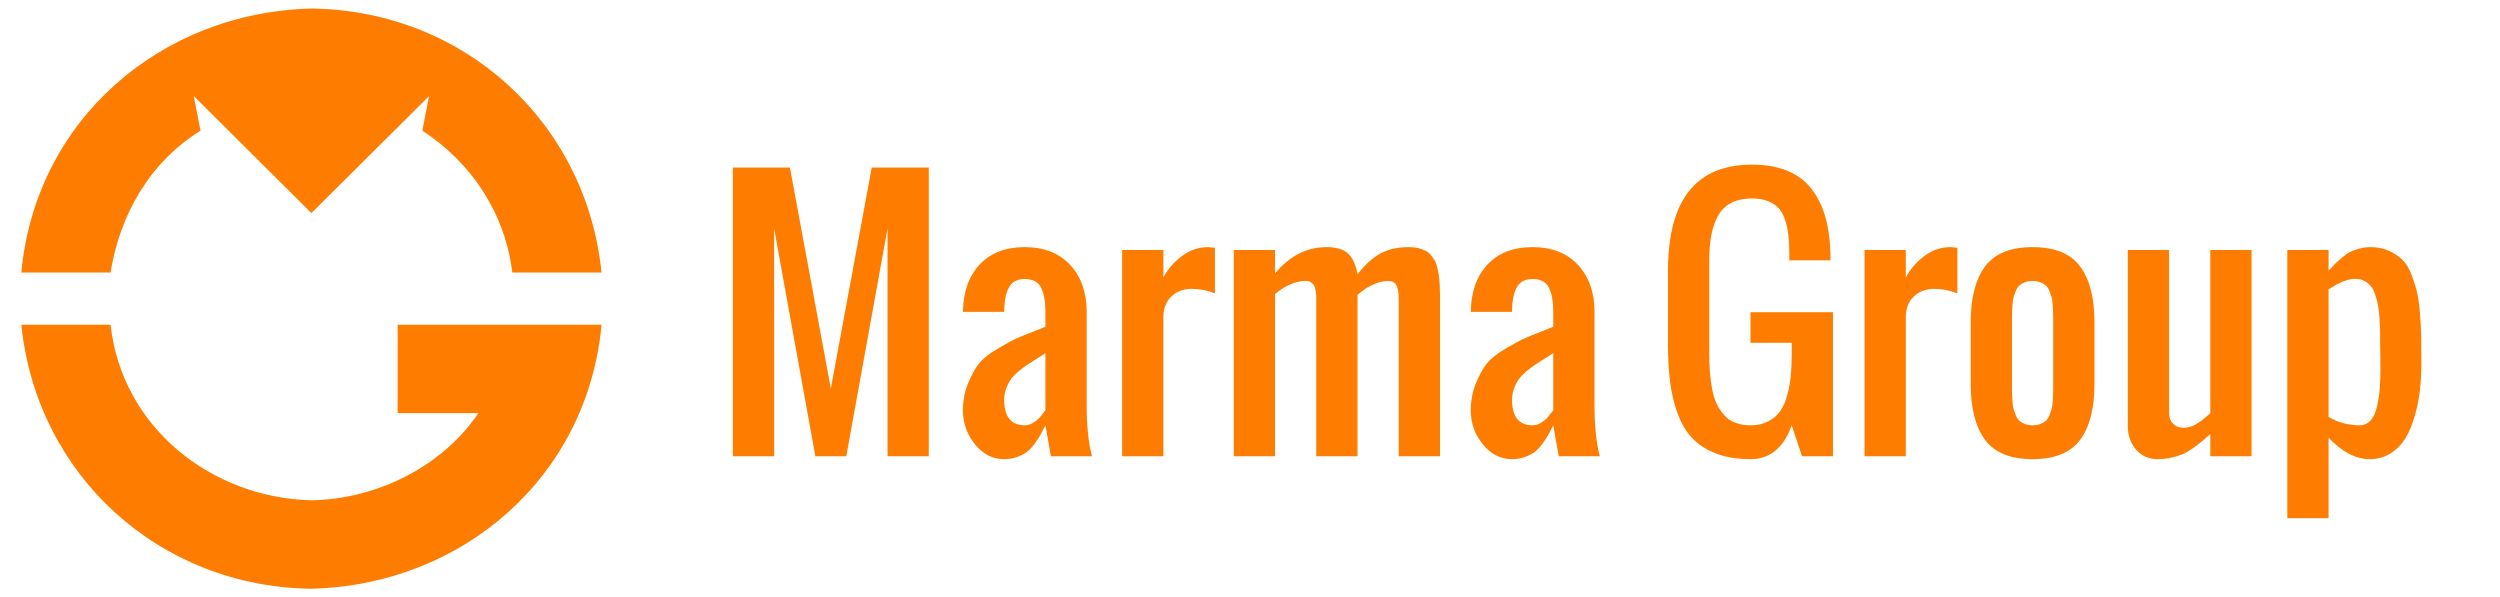
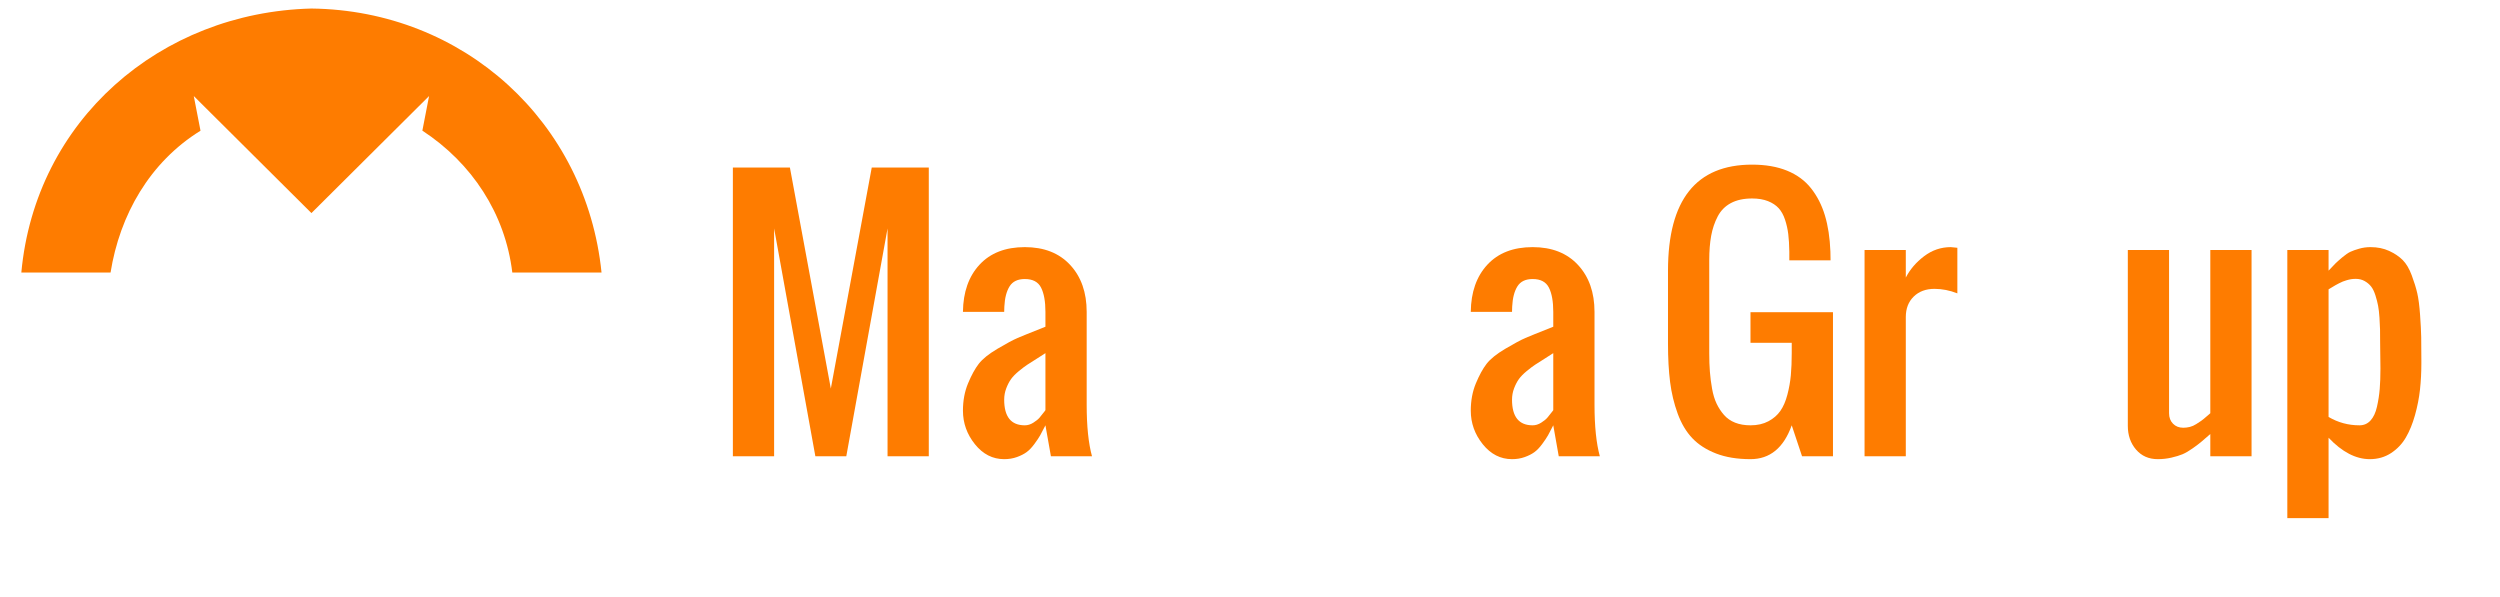
<svg xmlns="http://www.w3.org/2000/svg" version="1.1" x="0" y="0" width="293" height="70" viewBox="0, 0, 293, 70">
  <g id="Background">
-     <rect x="0" y="0" width="293" height="70" fill="#000000" fill-opacity="0" />
-   </g>
+     </g>
  <g id="Background" />
  <g id="Layer_1">
-     <path d="M70.5,38.056 C68.856,55.893 54.245,68.554 36.5,69 C18.645,68.786 4.298,55.704 2.5,38.056 L12.957,38.056 C14.275,50.043 24.719,58.342 36.5,58.638 C44.102,58.493 51.762,54.766 56.069,48.418 L46.605,48.418 L46.605,38.056 L70.5,38.056 z" fill="#FE7C00" />
    <path d="M36.5,1 C54.355,1.214 68.702,14.296 70.5,31.944 L60.043,31.944 C59.211,25.029 55.299,19.103 49.501,15.311 L50.288,11.256 L42.48,19.023 L42.481,19.023 L36.5,24.973 L25.582,14.111 L25.581,14.112 L22.71,11.256 L23.499,15.32 C17.552,19 14.04,25.169 12.957,31.944 L2.5,31.944 C4.144,14.107 18.755,1.446 36.5,1 L36.5,1 z" fill="#FE7C00" />
    <path d="M85.892,53.473 L85.892,19.635 L92.577,19.635 L97.373,45.542 L102.169,19.635 L108.854,19.635 L108.854,53.473 L104.02,53.473 L104.02,26.773 L99.186,53.473 L95.56,53.473 L90.726,26.773 L90.726,53.473 z" fill="#FE7C00" />
    <path d="M120.108,49.847 Q120.618,49.847 121.099,49.545 Q121.581,49.243 121.826,48.96 Q122.071,48.677 122.43,48.204 Q122.487,48.11 122.525,48.072 L122.525,41.388 Q122.223,41.596 121.524,42.03 Q120.825,42.464 120.41,42.738 Q119.994,43.012 119.409,43.493 Q118.824,43.975 118.503,44.419 Q118.182,44.862 117.936,45.504 Q117.691,46.146 117.691,46.845 Q117.691,49.847 120.108,49.847 z M117.691,53.813 Q115.67,53.813 114.264,52.066 Q112.857,50.319 112.857,48.129 Q112.857,46.373 113.452,44.938 Q114.046,43.503 114.707,42.644 Q115.368,41.784 116.917,40.869 Q118.465,39.953 119.258,39.613 Q120.051,39.273 122.015,38.499 Q122.355,38.367 122.525,38.291 L122.525,36.554 Q122.525,34.722 122.015,33.712 Q121.505,32.702 120.108,32.702 Q118.861,32.702 118.323,33.561 Q117.785,34.42 117.71,35.931 Q117.691,36.139 117.691,36.554 L112.857,36.554 Q112.895,33.08 114.802,31.021 Q116.709,28.963 120.108,28.963 Q123.488,28.963 125.423,31.05 Q127.359,33.136 127.359,36.554 L127.359,47.43 Q127.359,51.207 127.982,53.473 L123.167,53.473 L122.525,49.847 Q122.147,50.603 121.911,51.018 Q121.675,51.433 121.222,52.047 Q120.769,52.661 120.315,52.991 Q119.862,53.322 119.182,53.567 Q118.503,53.813 117.691,53.813 z" fill="#FE7C00" />
-     <path d="M131.513,53.473 L131.513,29.303 L136.347,29.303 L136.347,32.532 Q137.083,31.097 138.49,30.03 Q139.897,28.963 141.615,28.963 Q141.672,28.963 142.389,29.039 L142.389,34.382 Q141.048,33.854 139.708,33.854 Q138.197,33.854 137.272,34.76 Q136.347,35.666 136.347,37.158 L136.347,53.473 z" fill="#FE7C00" />
-     <path d="M144.598,53.473 L144.598,29.303 L149.432,29.303 L149.432,32.041 Q152.019,28.963 155.456,28.963 Q157.193,28.963 158.005,29.728 Q158.817,30.493 159.1,32.154 Q160.29,30.587 161.668,29.775 Q163.047,28.963 165.143,28.963 Q165.747,28.963 166.228,29.086 Q166.71,29.209 167.069,29.379 Q167.427,29.548 167.701,29.898 Q167.975,30.247 168.154,30.54 Q168.334,30.832 168.457,31.38 Q168.579,31.928 168.636,32.286 Q168.693,32.645 168.73,33.344 Q168.768,34.043 168.768,34.439 Q168.768,34.836 168.768,35.629 Q168.768,35.799 168.768,35.893 L168.768,53.473 L163.934,53.473 L163.934,35.836 Q163.934,35.742 163.934,35.534 Q163.934,34.911 163.915,34.571 Q163.896,34.231 163.793,33.788 Q163.689,33.344 163.424,33.136 Q163.16,32.928 162.726,32.928 Q161.989,32.928 161.253,33.221 Q160.516,33.514 160.11,33.788 Q159.704,34.061 159.1,34.552 L159.1,53.473 L154.266,53.473 L154.266,35.931 Q154.266,35.818 154.266,35.591 Q154.266,35.062 154.266,34.798 Q154.266,34.533 154.2,34.109 Q154.134,33.684 154.021,33.476 Q153.908,33.268 153.662,33.098 Q153.417,32.928 153.058,32.928 Q151.283,32.928 149.432,34.458 L149.432,53.473 z" fill="#FE7C00" />
    <path d="M179.626,49.847 Q180.135,49.847 180.617,49.545 Q181.098,49.243 181.344,48.96 Q181.589,48.677 181.948,48.204 Q182.005,48.11 182.043,48.072 L182.043,41.388 Q181.74,41.596 181.042,42.03 Q180.343,42.464 179.928,42.738 Q179.512,43.012 178.927,43.493 Q178.342,43.975 178.021,44.419 Q177.7,44.862 177.454,45.504 Q177.209,46.146 177.209,46.845 Q177.209,49.847 179.626,49.847 z M177.209,53.813 Q175.188,53.813 173.781,52.066 Q172.375,50.319 172.375,48.129 Q172.375,46.373 172.97,44.938 Q173.564,43.503 174.225,42.644 Q174.886,41.784 176.434,40.869 Q177.983,39.953 178.776,39.613 Q179.569,39.273 181.533,38.499 Q181.873,38.367 182.043,38.291 L182.043,36.554 Q182.043,34.722 181.533,33.712 Q181.023,32.702 179.626,32.702 Q178.379,32.702 177.841,33.561 Q177.303,34.42 177.228,35.931 Q177.209,36.139 177.209,36.554 L172.375,36.554 Q172.412,33.08 174.32,31.021 Q176.227,28.963 179.626,28.963 Q183.006,28.963 184.941,31.05 Q186.877,33.136 186.877,36.554 L186.877,47.43 Q186.877,51.207 187.5,53.473 L182.685,53.473 L182.043,49.847 Q181.665,50.603 181.429,51.018 Q181.193,51.433 180.74,52.047 Q180.287,52.661 179.833,52.991 Q179.38,53.322 178.7,53.567 Q178.021,53.813 177.209,53.813 z" fill="#FE7C00" />
    <path d="M205.157,53.813 Q202.835,53.813 201.126,53.152 Q199.417,52.491 198.341,51.358 Q197.264,50.225 196.622,48.469 Q195.98,46.713 195.735,44.768 Q195.489,42.823 195.489,40.293 L195.489,31.72 Q195.489,19.295 205.346,19.295 Q207.706,19.295 209.444,20.003 Q211.181,20.711 212.257,22.071 Q213.333,23.431 213.881,25.253 Q214.429,27.075 214.523,29.473 Q214.542,29.813 214.542,30.511 L209.708,30.511 L209.708,29.492 Q209.689,28.302 209.585,27.443 Q209.481,26.584 209.208,25.753 Q208.934,24.922 208.462,24.403 Q207.99,23.884 207.206,23.572 Q206.422,23.261 205.346,23.261 Q203.873,23.261 202.863,23.799 Q201.853,24.337 201.315,25.366 Q200.776,26.395 200.55,27.632 Q200.323,28.869 200.323,30.511 L200.323,41.388 Q200.323,42.596 200.399,43.569 Q200.474,44.541 200.654,45.551 Q200.833,46.562 201.182,47.298 Q201.532,48.035 202.051,48.629 Q202.57,49.224 203.354,49.536 Q204.138,49.847 205.157,49.847 Q206.366,49.847 207.253,49.375 Q208.141,48.903 208.66,48.157 Q209.179,47.411 209.481,46.26 Q209.783,45.108 209.887,43.975 Q209.991,42.842 209.991,41.388 L209.991,40.179 L205.157,40.179 L205.157,36.592 L214.825,36.592 L214.825,53.473 L211.2,53.473 L209.991,49.847 Q208.575,53.813 205.157,53.813 z" fill="#FE7C00" />
    <path d="M218.526,53.473 L218.526,29.303 L223.36,29.303 L223.36,32.532 Q224.096,31.097 225.503,30.03 Q226.91,28.963 228.628,28.963 Q228.685,28.963 229.402,29.039 L229.402,34.382 Q228.062,33.854 226.721,33.854 Q225.211,33.854 224.285,34.76 Q223.36,35.666 223.36,37.158 L223.36,53.473 z" fill="#FE7C00" />
-     <path d="M238.221,53.813 Q234.331,53.813 232.65,51.547 Q230.97,49.281 230.97,45.013 L230.97,37.762 Q230.97,33.495 232.65,31.229 Q234.331,28.963 238.221,28.963 Q242.11,28.963 243.791,31.229 Q245.472,33.495 245.472,37.762 L245.472,45.013 Q245.472,49.281 243.791,51.547 Q242.11,53.813 238.221,53.813 z M238.221,49.847 Q238.73,49.847 239.118,49.696 Q239.505,49.545 239.76,49.328 Q240.015,49.111 240.184,48.686 Q240.354,48.261 240.449,47.94 Q240.543,47.619 240.581,47.015 Q240.619,46.411 240.628,46.061 Q240.638,45.712 240.638,45.013 L240.638,37.762 Q240.638,37.064 240.628,36.714 Q240.619,36.365 240.581,35.761 Q240.543,35.157 240.449,34.836 Q240.354,34.515 240.184,34.09 Q240.015,33.665 239.76,33.448 Q239.505,33.231 239.118,33.08 Q238.73,32.928 238.221,32.928 Q237.711,32.928 237.324,33.08 Q236.937,33.231 236.682,33.448 Q236.427,33.665 236.257,34.09 Q236.087,34.515 235.993,34.836 Q235.898,35.157 235.86,35.761 Q235.823,36.365 235.813,36.714 Q235.804,37.064 235.804,37.762 L235.804,45.013 Q235.804,45.712 235.813,46.061 Q235.823,46.411 235.86,47.015 Q235.898,47.619 235.993,47.94 Q236.087,48.261 236.257,48.686 Q236.427,49.111 236.682,49.328 Q236.937,49.545 237.324,49.696 Q237.711,49.847 238.221,49.847 z" fill="#FE7C00" />
    <path d="M252.892,53.813 Q251.306,53.813 250.343,52.689 Q249.38,51.566 249.38,49.904 L249.38,29.303 L254.214,29.303 L254.214,48.431 Q254.214,49.186 254.677,49.658 Q255.139,50.131 255.876,50.131 Q256.272,50.131 256.65,50.036 Q257.028,49.942 257.396,49.706 Q257.764,49.47 257.972,49.328 Q258.18,49.186 258.567,48.846 Q258.954,48.507 259.048,48.431 L259.048,29.303 L263.882,29.303 L263.882,53.473 L259.048,53.473 L259.048,50.867 Q258.331,51.49 258,51.773 Q257.67,52.057 256.99,52.538 Q256.31,53.02 255.791,53.237 Q255.272,53.454 254.497,53.633 Q253.723,53.813 252.892,53.813 z" fill="#FE7C00" />
    <path d="M276.533,49.847 Q277.308,49.847 277.827,49.281 Q278.346,48.714 278.582,47.666 Q278.818,46.618 278.903,45.589 Q278.988,44.56 278.988,43.182 L278.95,39.991 Q278.95,39.141 278.941,38.622 Q278.932,38.102 278.875,37.243 Q278.818,36.384 278.714,35.836 Q278.611,35.289 278.403,34.628 Q278.195,33.967 277.902,33.589 Q277.61,33.212 277.147,32.947 Q276.685,32.683 276.099,32.683 Q275.816,32.683 275.561,32.721 Q275.306,32.759 275.032,32.843 Q274.759,32.928 274.579,32.995 Q274.4,33.061 274.117,33.212 Q273.833,33.363 273.711,33.429 Q273.588,33.495 273.286,33.684 Q272.984,33.873 272.908,33.91 L272.908,48.865 Q274.57,49.847 276.533,49.847 z M268.074,60.724 L268.074,29.303 L272.908,29.303 L272.908,31.72 Q273.493,31.097 273.72,30.87 Q273.947,30.644 274.504,30.172 Q275.061,29.7 275.467,29.511 Q275.873,29.322 276.505,29.143 Q277.138,28.963 277.818,28.963 Q279.045,28.963 280.008,29.407 Q280.971,29.851 281.594,30.474 Q282.217,31.097 282.651,32.258 Q283.086,33.419 283.303,34.364 Q283.52,35.308 283.633,36.913 Q283.747,38.518 283.766,39.509 Q283.784,40.5 283.784,42.238 L283.784,42.596 Q283.784,44.182 283.624,45.655 Q283.463,47.128 283.039,48.648 Q282.614,50.168 281.962,51.282 Q281.311,52.396 280.225,53.105 Q279.139,53.813 277.742,53.813 Q275.287,53.813 272.908,51.301 L272.908,60.724 z" fill="#FE7C00" />
  </g>
</svg>